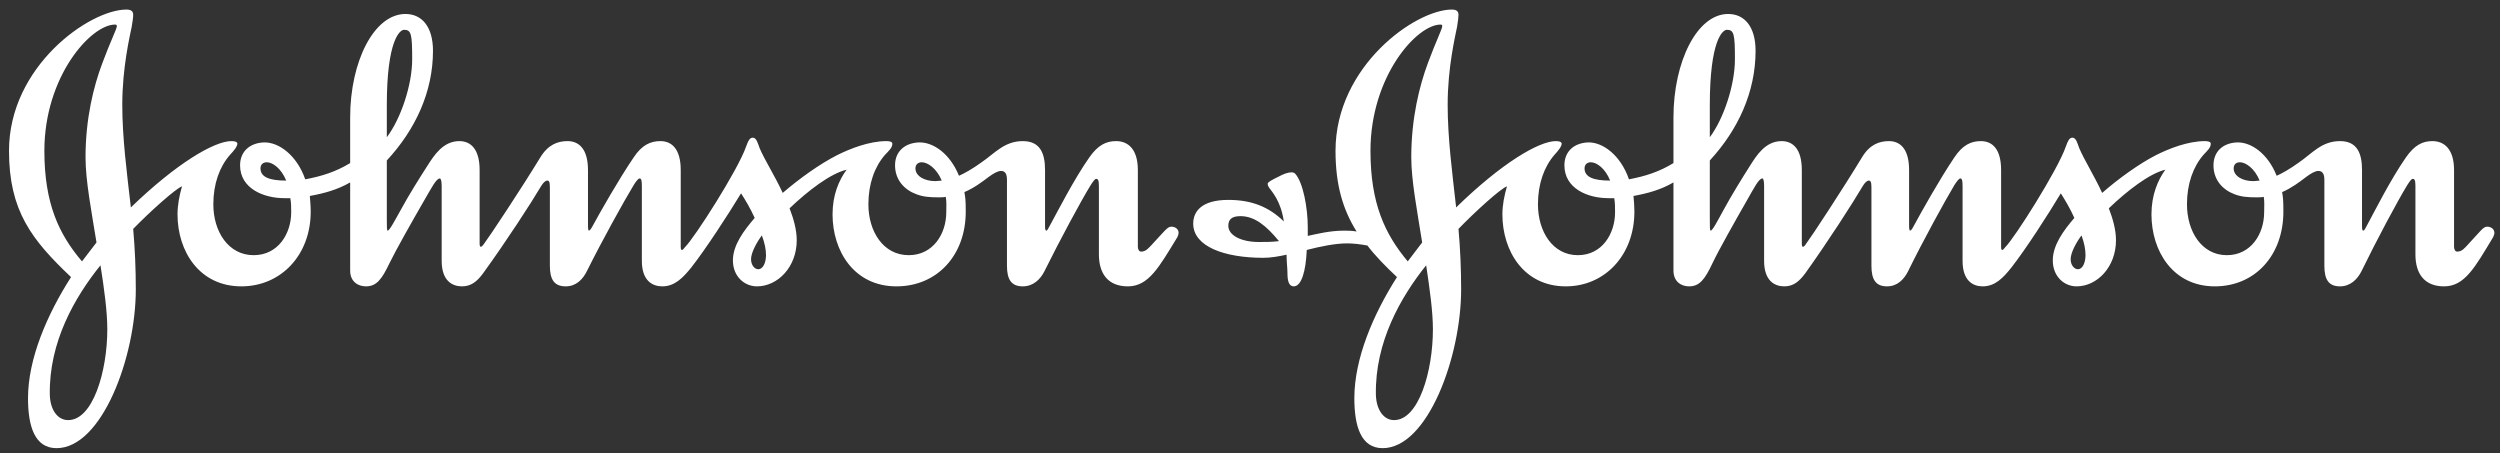
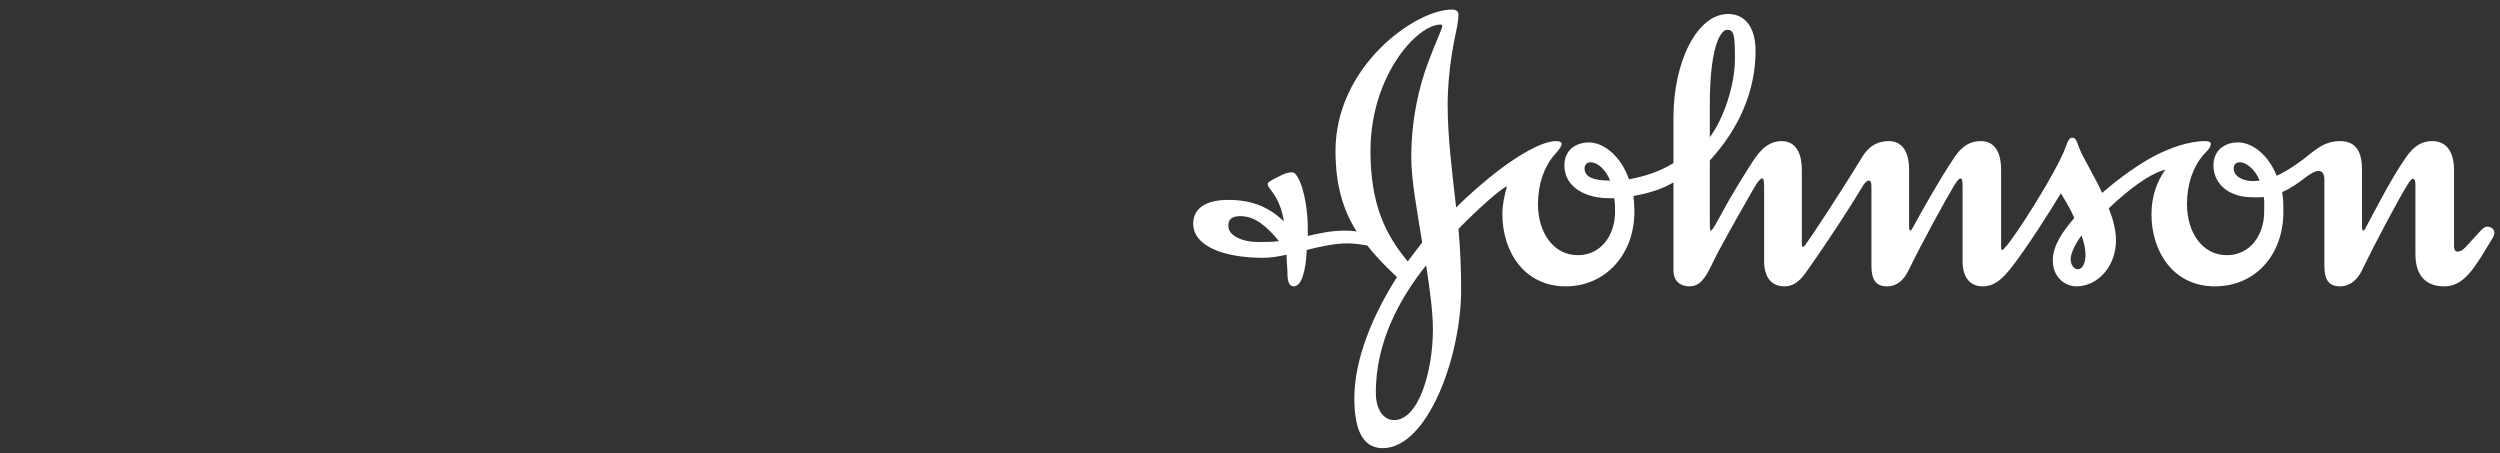
<svg xmlns="http://www.w3.org/2000/svg" width="171" height="31" viewBox="0 0 171 31" fill="none">
  <rect x="0" y="0" width="171" height="31" fill="#333333" stroke="none" />
-   <path fill-rule="evenodd" clip-rule="evenodd" d="M62.616 11.517C62.616 11.244 62.807 11.099 63.048 11.099C63.454 11.099 64.068 11.517 64.415 12.353C64.29 12.353 64.104 12.389 63.978 12.389C63.238 12.389 62.616 12.048 62.616 11.517ZM17.817 11.517C17.817 11.244 18 11.099 18.251 11.099C18.648 11.099 19.236 11.517 19.578 12.353C18.434 12.353 17.817 12.114 17.817 11.517ZM26.458 7.197C26.458 2.725 27.358 2.038 27.637 2.038C28.133 2.038 28.193 2.338 28.193 4.053C28.193 5.815 27.417 8.121 26.458 9.387V7.197ZM57.911 11.606C57.378 12.325 56.946 13.346 56.946 14.662C56.946 17.182 58.431 19.587 61.315 19.587C64.104 19.587 66.057 17.454 66.057 14.48C66.057 13.617 66.023 13.498 65.965 13.139C66.613 12.866 67.172 12.448 67.608 12.114C67.978 11.843 68.255 11.692 68.476 11.692C68.754 11.692 68.876 11.903 68.876 12.292V18.177C68.876 19.135 69.189 19.587 69.96 19.587C70.671 19.587 71.171 19.104 71.448 18.535C72.473 16.465 73.957 13.706 74.606 12.658C74.762 12.418 74.888 12.234 74.977 12.234C75.101 12.234 75.165 12.325 75.165 12.713V17.398C75.165 18.716 75.787 19.587 77.145 19.587C78.573 19.587 79.282 18.263 80.53 16.224C80.59 16.101 80.616 16.014 80.616 15.927C80.616 15.657 80.374 15.504 80.125 15.504C79.843 15.504 79.688 15.776 78.761 16.763C78.573 16.95 78.391 17.211 78.047 17.211C77.924 17.211 77.829 17.066 77.829 16.883V11.632C77.829 10.221 77.178 9.652 76.342 9.652C75.662 9.652 75.101 9.922 74.513 10.762C73.46 12.266 72.375 14.397 71.788 15.472C71.722 15.597 71.633 15.776 71.573 15.776C71.508 15.776 71.481 15.683 71.481 15.472V11.632C71.481 10.524 71.171 9.652 69.96 9.652C68.689 9.652 68.039 10.493 67.11 11.122C66.521 11.547 65.996 11.843 65.595 12.023C64.972 10.493 63.827 9.718 62.866 9.741C61.903 9.773 61.221 10.347 61.221 11.307C61.221 12.292 61.845 12.978 62.677 13.284C63.14 13.463 63.575 13.498 64.198 13.498C64.385 13.498 64.57 13.498 64.689 13.463C64.755 13.762 64.725 14.188 64.725 14.517C64.725 15.989 63.827 17.454 62.156 17.454C60.416 17.454 59.398 15.834 59.398 13.976C59.398 12.565 59.829 11.397 60.537 10.589C60.823 10.287 61.036 10.104 61.036 9.827C61.036 9.687 60.823 9.652 60.635 9.652C59.455 9.652 58.157 10.164 57.261 10.611C56.077 11.213 54.686 12.206 53.538 13.195C52.981 11.992 52.3 10.942 51.957 10.13C51.834 9.8 51.744 9.417 51.495 9.417C51.275 9.417 51.18 9.627 51.028 10.04C50.472 11.632 47.496 16.285 46.845 16.915C46.784 17.001 46.694 17.096 46.664 17.096C46.597 17.096 46.562 17.066 46.562 16.883V11.632C46.562 10.221 45.974 9.652 45.174 9.652C44.489 9.652 43.903 9.922 43.346 10.762C42.325 12.266 41.08 14.456 40.493 15.533C40.399 15.719 40.305 15.776 40.273 15.776C40.243 15.776 40.218 15.657 40.218 15.472V11.632C40.218 10.221 39.626 9.652 38.82 9.652C38.136 9.652 37.489 9.898 36.96 10.762C35.661 12.895 33.493 16.165 33.09 16.701C33.027 16.794 32.965 16.855 32.903 16.883C32.842 16.883 32.806 16.825 32.806 16.676V11.632C32.806 10.221 32.218 9.652 31.418 9.652C30.3 9.652 29.684 10.647 29.277 11.273C28.717 12.143 27.976 13.316 27.39 14.397C26.985 15.121 26.642 15.776 26.517 15.776C26.458 15.776 26.458 15.504 26.458 14.995V10.976C28.407 8.872 29.616 6.295 29.616 3.475C29.616 1.852 28.876 0.956 27.732 0.956C25.59 0.956 23.951 4.197 23.951 8.034V11.154C22.958 11.755 22.027 12.048 20.879 12.266C20.293 10.589 19.051 9.718 18.063 9.741C17.105 9.773 16.421 10.347 16.421 11.307C16.421 12.895 18.032 13.555 19.454 13.555H19.857C19.918 13.857 19.918 14.188 19.918 14.517C19.918 15.989 19.02 17.454 17.351 17.454C15.617 17.454 14.592 15.834 14.592 13.976C14.592 12.565 15.022 11.397 15.735 10.589C16.016 10.287 16.235 10.017 16.235 9.827C16.235 9.687 16.016 9.652 15.828 9.652C14.651 9.652 12.052 11.188 8.951 14.188C8.676 11.787 8.364 9.445 8.364 7.164C8.364 4.615 8.885 2.451 9.009 1.826C9.072 1.439 9.11 1.196 9.11 1.019C9.11 0.778 8.978 0.654 8.645 0.654C6.132 0.654 0.616 4.526 0.616 10.316C0.616 14.422 2.168 16.403 4.859 18.953C3.226 21.504 1.916 24.532 1.916 27.233C1.916 29.18 2.385 30.654 3.868 30.654C6.968 30.654 9.289 24.418 9.289 19.795C9.289 18.416 9.232 17.034 9.11 15.657C10.253 14.48 12.02 12.895 12.45 12.745C12.266 13.376 12.142 14.038 12.142 14.662C12.142 17.182 13.632 19.587 16.511 19.587C19.21 19.587 21.252 17.454 21.252 14.48C21.252 14.096 21.22 13.762 21.192 13.404C22.179 13.224 23.087 12.978 23.951 12.476V18.505C23.951 19.282 24.505 19.587 25.032 19.587C25.749 19.587 26.12 19.104 26.642 18C27.081 17.096 28.254 15.028 28.966 13.794C29.528 12.831 29.837 12.206 30.087 12.206C30.145 12.206 30.211 12.353 30.211 12.713V17.845C30.211 19.226 30.955 19.587 31.599 19.587C32.218 19.587 32.624 19.258 33.027 18.716C34.64 16.494 36.347 13.857 37.023 12.713C37.149 12.508 37.303 12.353 37.428 12.353C37.548 12.353 37.611 12.418 37.611 12.803V18.177C37.611 19.135 37.921 19.587 38.699 19.587C39.408 19.587 39.871 19.104 40.148 18.535C41.178 16.465 42.692 13.733 43.346 12.658C43.497 12.418 43.653 12.206 43.746 12.206C43.874 12.206 43.903 12.353 43.903 12.745V17.845C43.903 19.226 44.647 19.587 45.302 19.587C46.162 19.587 46.726 18.984 47.283 18.297C48.299 17.001 49.788 14.701 50.688 13.224C51 13.706 51.337 14.277 51.621 14.906C50.876 15.776 50.131 16.763 50.131 17.812C50.131 18.923 50.936 19.587 51.773 19.587C53.196 19.587 54.496 18.263 54.496 16.436C54.496 15.719 54.283 14.966 54.006 14.248C55.269 13.045 56.79 11.875 57.911 11.606H57.911ZM6.872 18.146C7.123 19.734 7.34 21.298 7.34 22.525C7.34 25.4 6.351 28.762 4.646 28.734C3.988 28.734 3.434 28.097 3.407 26.993C3.344 23.396 5.11 20.335 6.872 18.146ZM52.112 16.101C52.3 16.617 52.394 17.034 52.394 17.454C52.394 17.935 52.207 18.416 51.864 18.416C51.621 18.416 51.372 18.146 51.372 17.725C51.372 17.273 51.773 16.553 52.112 16.101ZM7.991 1.794C7.991 1.977 7.557 2.814 7.001 4.317C6.412 5.874 5.85 8.091 5.85 10.762C5.85 12.353 6.257 14.456 6.6 16.584L5.608 17.879C4.025 16.014 3.035 13.918 3.035 10.316C3.035 5.218 6.226 1.681 7.865 1.681C7.963 1.681 7.991 1.707 7.991 1.794L7.991 1.794Z" fill="white" />
  <path fill-rule="evenodd" clip-rule="evenodd" d="M152.782 11.517C152.782 11.244 152.962 11.099 153.21 11.099C153.606 11.099 154.221 11.517 154.558 12.353C154.438 12.353 154.254 12.389 154.126 12.389C153.395 12.389 152.782 12.048 152.782 11.517ZM108.383 11.517C108.383 11.244 108.571 11.099 108.813 11.099C109.213 11.099 109.802 11.517 110.133 12.353C108.997 12.353 108.383 12.114 108.383 11.517ZM116.951 7.197C116.951 2.725 117.837 2.038 118.117 2.038C118.607 2.038 118.669 2.338 118.669 4.053C118.669 5.815 117.899 8.121 116.951 9.387V7.197ZM97.549 18.146C97.788 19.734 98.011 21.298 98.011 22.525C98.011 25.4 97.03 28.762 95.337 28.734C94.694 28.734 94.141 28.097 94.11 26.993C94.047 23.396 95.8 20.335 97.549 18.146ZM142.375 16.101C142.561 16.617 142.649 17.034 142.649 17.454C142.649 17.935 142.465 18.416 142.128 18.416C141.885 18.416 141.632 18.146 141.632 17.725C141.632 17.273 142.035 16.553 142.375 16.101ZM98.649 1.794C98.649 1.977 98.223 2.814 97.667 4.317C97.088 5.874 96.531 8.091 96.531 10.762C96.531 12.353 96.941 14.456 97.276 16.584L96.291 17.879C94.728 16.014 93.74 13.918 93.74 10.316C93.74 5.218 96.908 1.681 98.533 1.681C98.622 1.681 98.649 1.707 98.649 1.794L98.649 1.794ZM93.53 16.794C94.079 17.514 94.756 18.203 95.554 18.953C93.925 21.504 92.637 24.532 92.637 27.233C92.637 29.18 93.101 30.654 94.575 30.654C97.642 30.654 99.942 24.418 99.942 19.795C99.942 18.416 99.883 17.034 99.76 15.657C100.897 14.48 102.641 12.895 103.077 12.745C102.892 13.376 102.764 14.038 102.764 14.662C102.764 17.182 104.24 19.587 107.098 19.587C109.766 19.587 111.792 17.454 111.792 14.48C111.792 14.096 111.764 13.762 111.73 13.404C112.714 13.224 113.611 12.978 114.465 12.476V18.505C114.465 19.282 115.015 19.587 115.533 19.587C116.249 19.587 116.617 19.104 117.136 18C117.564 17.096 118.733 15.028 119.441 13.794C119.992 12.831 120.299 12.206 120.55 12.206C120.608 12.206 120.665 12.353 120.665 12.713V17.845C120.665 19.226 121.4 19.587 122.046 19.587C122.662 19.587 123.057 19.258 123.465 18.716C125.056 16.494 126.747 13.857 127.421 12.713C127.544 12.508 127.7 12.353 127.818 12.353C127.938 12.353 128.006 12.418 128.006 12.803V18.177C128.006 19.135 128.309 19.587 129.076 19.587C129.783 19.587 130.243 19.104 130.522 18.535C131.535 16.465 133.039 13.733 133.681 12.658C133.838 12.418 133.991 12.206 134.087 12.206C134.206 12.206 134.24 12.353 134.24 12.745V17.845C134.24 19.226 134.97 19.587 135.614 19.587C136.479 19.587 137.033 18.984 137.581 18.297C138.594 17.001 140.071 14.701 140.961 13.224C141.264 13.706 141.606 14.277 141.885 14.906C141.14 15.776 140.411 16.763 140.411 17.812C140.411 18.923 141.2 19.587 142.035 19.587C143.445 19.587 144.733 18.263 144.733 16.436C144.733 15.719 144.52 14.966 144.243 14.248C145.501 13.045 147.006 11.875 148.111 11.606C147.59 12.325 147.16 13.346 147.16 14.662C147.16 17.182 148.635 19.587 151.491 19.587C154.254 19.587 156.183 17.454 156.183 14.48C156.183 13.617 156.155 13.498 156.097 13.139C156.735 12.866 157.292 12.448 157.726 12.114C158.086 11.843 158.369 11.692 158.58 11.692C158.857 11.692 158.987 11.903 158.987 12.292V18.177C158.987 19.135 159.29 19.587 160.057 19.587C160.76 19.587 161.255 19.104 161.533 18.535C162.539 16.465 164.016 13.706 164.658 12.658C164.812 12.418 164.937 12.234 165.029 12.234C165.155 12.234 165.215 12.325 165.215 12.713V17.398C165.215 18.716 165.823 19.587 167.177 19.587C168.594 19.587 169.298 18.263 170.529 16.224C170.586 16.101 170.616 16.014 170.616 15.927C170.616 15.657 170.37 15.504 170.126 15.504C169.852 15.504 169.695 15.776 168.776 16.763C168.594 16.95 168.407 17.211 168.07 17.211C167.944 17.211 167.857 17.066 167.857 16.883V11.632C167.857 10.221 167.205 9.652 166.376 9.652C165.704 9.652 165.155 9.922 164.569 10.762C163.523 12.266 162.451 14.397 161.872 15.472C161.806 15.597 161.717 15.776 161.651 15.776C161.586 15.776 161.562 15.683 161.562 15.472V11.632C161.562 10.524 161.255 9.652 160.057 9.652C158.795 9.652 158.154 10.493 157.234 11.122C156.645 11.547 156.127 11.843 155.724 12.023C155.115 10.493 153.975 9.718 153.028 9.741C152.071 9.773 151.402 10.347 151.402 11.307C151.402 12.292 152.016 12.978 152.838 13.284C153.299 13.463 153.729 13.498 154.351 13.498C154.531 13.498 154.709 13.498 154.84 13.463C154.9 13.762 154.868 14.188 154.868 14.517C154.868 15.989 153.975 17.454 152.316 17.454C150.598 17.454 149.589 15.834 149.589 13.976C149.589 12.565 150.016 11.397 150.719 10.589C150.999 10.287 151.216 10.104 151.216 9.827C151.216 9.687 150.999 9.652 150.815 9.652C149.653 9.652 148.36 10.164 147.469 10.611C146.301 11.213 144.919 12.206 143.787 13.195C143.233 11.992 142.561 10.942 142.219 10.13C142.093 9.8 142.009 9.417 141.754 9.417C141.542 9.417 141.448 9.627 141.297 10.04C140.743 11.632 137.798 16.285 137.153 16.915C137.091 17.001 137 17.096 136.967 17.096C136.91 17.096 136.876 17.066 136.876 16.883V11.632C136.876 10.221 136.297 9.652 135.491 9.652C134.815 9.652 134.24 9.922 133.681 10.762C132.667 12.266 131.442 14.456 130.858 15.533C130.768 15.719 130.678 15.776 130.648 15.776C130.613 15.776 130.582 15.657 130.582 15.472V11.632C130.582 10.221 130.003 9.652 129.203 9.652C128.526 9.652 127.877 9.898 127.36 10.762C126.067 12.895 123.921 16.165 123.519 16.701C123.465 16.794 123.399 16.855 123.334 16.883C123.28 16.883 123.244 16.825 123.244 16.676V11.632C123.244 10.221 122.662 9.652 121.861 9.652C120.752 9.652 120.143 10.647 119.741 11.273C119.189 12.143 118.456 13.316 117.871 14.397C117.474 15.121 117.136 15.776 117.013 15.776C116.951 15.776 116.951 15.504 116.951 14.995V10.976C118.888 8.872 120.081 6.295 120.081 3.475C120.081 1.852 119.346 0.956 118.206 0.956C116.091 0.956 114.465 4.197 114.465 8.034V11.154C113.48 11.755 112.559 12.048 111.421 12.266C110.842 10.589 109.613 9.718 108.636 9.741C107.678 9.773 107.005 10.347 107.005 11.307C107.005 12.895 108.597 13.555 110.012 13.555H110.414C110.47 13.857 110.47 14.188 110.47 14.517C110.47 15.989 109.583 17.454 107.924 17.454C106.204 17.454 105.196 15.834 105.196 13.976C105.196 12.565 105.625 11.397 106.326 10.589C106.601 10.287 106.818 10.017 106.818 9.827C106.818 9.687 106.601 9.652 106.419 9.652C105.251 9.652 102.674 11.188 99.6 14.188C99.331 11.787 99.02 9.445 99.02 7.164C99.02 4.615 99.542 2.451 99.665 1.826C99.726 1.439 99.76 1.196 99.76 1.019C99.76 0.778 99.634 0.654 99.302 0.654C96.815 0.654 91.349 4.526 91.349 10.316C91.349 12.682 91.871 14.367 92.792 15.834C92.448 15.776 92.179 15.776 91.927 15.776C90.948 15.776 90.024 16.014 89.451 16.137V15.533C89.451 14.248 89.139 12.476 88.585 11.875C88.519 11.813 88.428 11.787 88.342 11.787C88.089 11.787 87.787 11.903 87.45 12.085C87.078 12.266 86.71 12.448 86.71 12.565C86.71 12.622 86.71 12.682 86.802 12.831C87.019 13.139 87.604 13.733 87.815 15.147C86.769 14.126 85.577 13.673 84.017 13.673C82.171 13.673 81.616 14.48 81.616 15.295C81.616 16.855 83.734 17.634 86.41 17.634C86.9 17.634 87.45 17.544 88 17.421C88 17.902 88.062 18.328 88.062 18.685C88.062 19.196 88.151 19.587 88.493 19.587C89.014 19.587 89.323 18.563 89.382 17.096C90.333 16.855 91.317 16.647 92.149 16.647C92.547 16.647 93.043 16.701 93.53 16.794V16.794ZM87.482 16.494C86.965 16.553 86.65 16.553 86.103 16.553C84.902 16.553 84.017 16.101 84.017 15.447C84.017 15.028 84.229 14.784 84.843 14.784C85.827 14.784 86.621 15.447 87.482 16.494V16.494Z" fill="white" />
</svg>